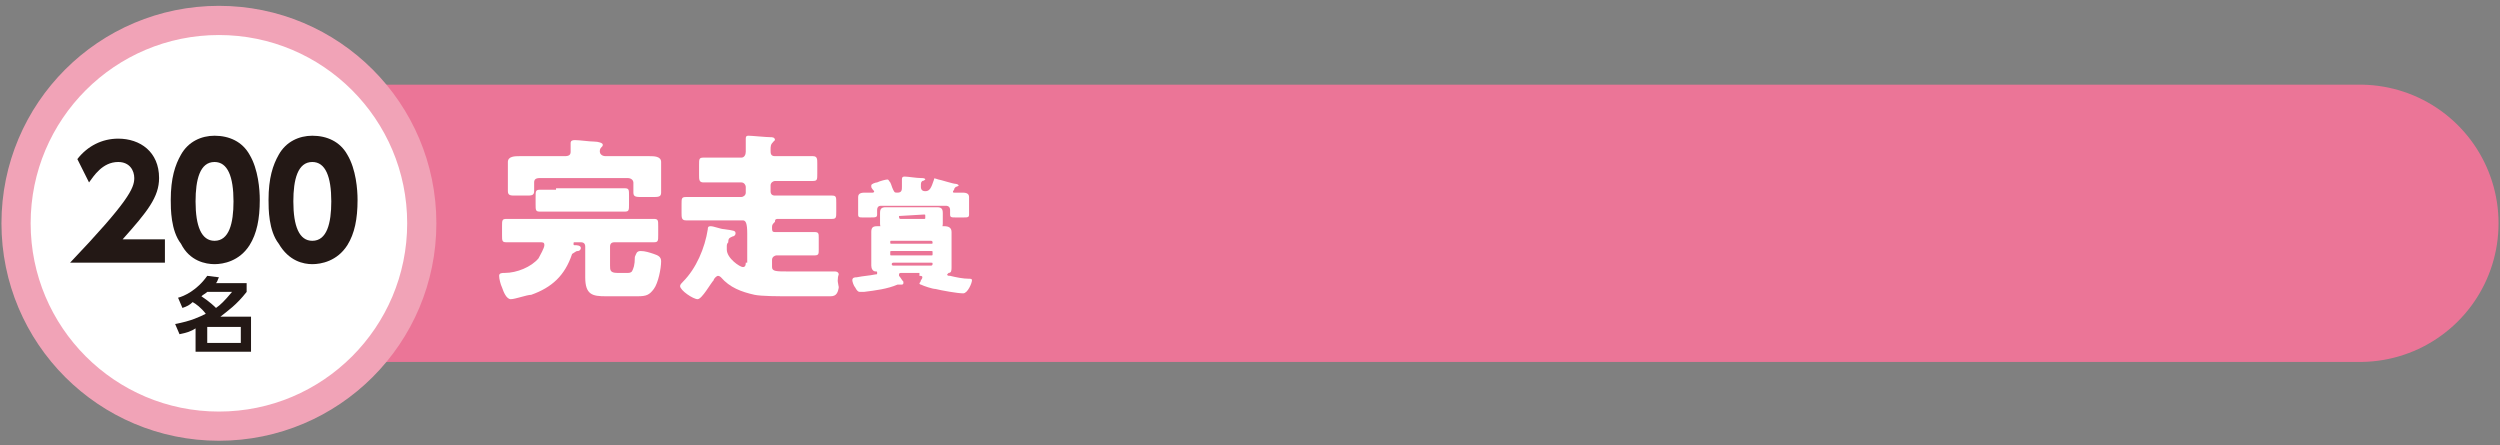
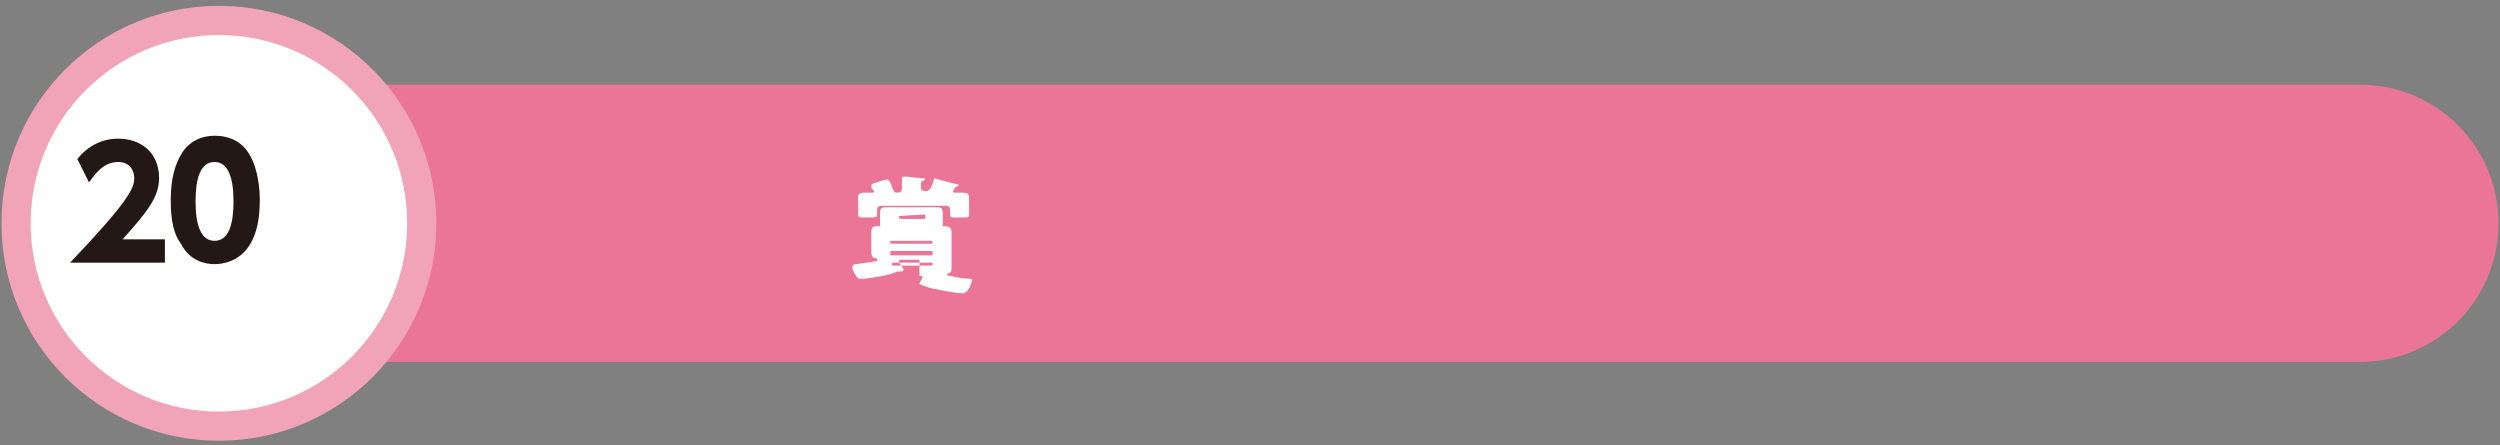
<svg xmlns="http://www.w3.org/2000/svg" version="1.1" id="_レイヤー_2" x="0px" y="0px" viewBox="0 0 171.3 30.5" style="enable-background:new 0 0 171.3 30.5;" xml:space="preserve">
  <rect x="0" y="0" width="171.3" height="30.5" fill="#808080" stroke="none" />
  <style type="text/css">
	.st0{fill:none;stroke:#EB7597;stroke-width:19;stroke-linecap:round;stroke-linejoin:round;}
	.st1{fill:#FFFFFF;}
	.st2{fill:none;stroke:#F1A3B7;stroke-width:2;}
	.st3{fill:none;stroke:#EB7597;stroke-width:2;stroke-miterlimit:3.44;}
	.st4{fill:#231815;}
</style>
  <g>
    <g>
      <line class="st0" x1="13.4" y1="15.3" x2="161.7" y2="15.3" />
      <path class="st1" d="M15,29.2c7.7,0,13.9-6.2,13.9-13.9c0-7.7-6.2-13.9-13.9-13.9S1.1,7.6,1.1,15.3C1.1,22.9,7.3,29.2,15,29.2" />
      <circle class="st2" cx="15" cy="15.3" r="13.9" />
    </g>
    <g>
      <path class="st3" d="M38.1,13c-0.2,0-0.7,0-1.1,0c-0.3,0-0.3,0.1-0.3,0.5V14c0,0.4,0,0.5,0.3,0.5c0.4,0,0.9,0,1.3,0h3.2    c0.4,0,0.9,0,1.3,0c0.3,0,0.3-0.1,0.3-0.5v-0.6c0-0.4,0-0.5-0.3-0.5c-0.4,0-0.9,0-1.3,0H38.1z M43,12.2c0.3,0,0.4,0.2,0.4,0.3    c0,0.3,0,0.5,0,0.7c0,0.3,0.2,0.3,0.6,0.3h0.7c0.4,0,0.6,0,0.6-0.3c0-0.1,0-0.5,0-0.6v-0.7c0-0.4,0-0.7,0-0.8    c0-0.4-0.5-0.4-0.8-0.4c-0.5,0-0.9,0-1.4,0h-1.6c-0.3,0-0.4-0.2-0.4-0.3c0-0.1,0-0.2,0.1-0.3c0.1-0.1,0.1-0.1,0.1-0.2    c0-0.1-0.3-0.2-0.6-0.2c-0.3,0-1-0.1-1.3-0.1c-0.1,0-0.3,0-0.3,0.2c0,0,0,0.1,0,0.1c0,0.1,0,0.4,0,0.5c0,0.2-0.1,0.3-0.4,0.3H37    c-0.5,0-0.9,0-1.4,0c-0.3,0-0.8,0-0.8,0.4c0,0.1,0,0.5,0,0.8v0.6c0,0.2,0,0.5,0,0.6c0,0.3,0.2,0.3,0.5,0.3h0.8    c0.3,0,0.5,0,0.5-0.3c0-0.1,0-0.4,0-0.6c0-0.2,0.1-0.3,0.4-0.3H43z M39.6,17.2c0.1,0,0.2-0.1,0.2-0.2c0-0.2-0.3-0.2-0.4-0.2    c-0.1,0-0.1,0-0.1-0.1c0-0.1,0-0.1,0.1-0.1h0.4c0.2,0,0.3,0.1,0.3,0.3v1.2c0,0.3,0,0.6,0,0.9c0,1.2,0.5,1.3,1.4,1.3h2.2    c0.6,0,0.8-0.1,1.1-0.5c0.3-0.4,0.5-1.4,0.5-1.9c0-0.3-0.2-0.4-0.5-0.5c-0.3-0.1-0.6-0.2-0.9-0.2c-0.3,0-0.3,0.2-0.4,0.4    c0,0.6-0.1,0.8-0.2,1c-0.1,0.1-0.2,0.1-0.3,0.1h-0.7c-0.5,0-0.5-0.2-0.5-0.5v-1.3c0-0.2,0.1-0.3,0.3-0.3h1.2c0.5,0,1,0,1.5,0    c0.3,0,0.3-0.1,0.3-0.5v-0.6c0-0.4,0-0.5-0.3-0.5c-0.5,0-1,0-1.5,0h-7.1c-0.5,0-1,0-1.5,0c-0.3,0-0.3,0.1-0.3,0.5v0.6    c0,0.4,0,0.5,0.3,0.5c0.5,0,1,0,1.5,0h0.8c0.2,0,0.3,0,0.3,0.2c0,0.2-0.3,0.7-0.4,0.9c-0.5,0.6-1.5,1-2.3,1c-0.2,0-0.4,0-0.4,0.2    c0,0.2,0.1,0.6,0.2,0.8c0.1,0.3,0.3,0.8,0.6,0.8c0.3,0,1.1-0.3,1.4-0.3c1.4-0.5,2.3-1.3,2.8-2.8C39.5,17.2,39.5,17.2,39.6,17.2z" />
      <path class="st3" d="M51.1,18c0,0.1,0,0.3-0.2,0.3c-0.2,0-1.1-0.6-1.1-1.2c0-0.1,0-0.1,0-0.2c0-0.1,0-0.2,0.1-0.3    c0-0.3,0.1-0.3,0.3-0.4c0.1,0,0.2-0.1,0.2-0.2c0-0.2-0.1-0.2-0.8-0.3c-0.2,0-0.7-0.2-0.9-0.2s-0.2,0.1-0.2,0.2    c-0.2,1.3-0.8,2.7-1.7,3.6c-0.1,0.1-0.2,0.2-0.2,0.3c0,0.3,0.9,0.9,1.2,0.9s0.9-1.1,1.1-1.3c0-0.1,0.2-0.3,0.3-0.3    c0.1,0,0.2,0.1,0.2,0.1c0.6,0.7,1.4,1,2.3,1.2c0.5,0.1,1.6,0.1,2.5,0.1h1.6c0.5,0,0.9,0,1.1,0c0.4,0,0.6-0.2,0.6-1.1    c0-0.4,0-0.6-0.3-0.6c-0.1,0-0.3,0-0.4,0c-0.7,0-1.3,0-2,0H54c-0.8,0-1.1,0-1.1-0.3v-0.5c0-0.2,0.2-0.3,0.3-0.3h1.2    c0.5,0,0.9,0,1.4,0c0.3,0,0.3-0.1,0.3-0.4v-0.8c0-0.3,0-0.4-0.3-0.4c-0.5,0-0.9,0-1.4,0h-1.3c-0.2,0-0.2-0.1-0.2-0.3    c0-0.1,0-0.2,0.1-0.3c0.1-0.1,0.1-0.1,0.1-0.1c0-0.1,0-0.2,0.2-0.2h2.1c0.5,0,1,0,1.6,0c0.3,0,0.3-0.1,0.3-0.5v-0.6    c0-0.4,0-0.5-0.3-0.5c-0.5,0-1.1,0-1.6,0h-2.3c-0.2,0-0.3-0.1-0.3-0.3v-0.4c0-0.2,0.2-0.3,0.3-0.3h1c0.5,0,1,0,1.6,0    c0.3,0,0.3-0.1,0.3-0.5v-0.7c0-0.3,0-0.5-0.3-0.5c-0.5,0-1,0-1.6,0h-1c-0.3,0-0.3-0.2-0.3-0.4c0-0.3,0-0.4,0.2-0.6    c0.1-0.1,0.1-0.1,0.1-0.1c0-0.2-0.2-0.2-0.3-0.2c-0.3,0-1.3-0.1-1.5-0.1c-0.1,0-0.2,0-0.2,0.2c0,0,0,0.1,0,0.1c0,0.2,0,0.6,0,0.8    c0,0.2-0.1,0.4-0.3,0.4h-1c-0.5,0-1,0-1.6,0c-0.3,0-0.3,0.1-0.3,0.5v0.7c0,0.3,0,0.5,0.3,0.5c0.5,0,1.1,0,1.6,0h1    c0.2,0,0.3,0.2,0.3,0.3v0.4c0,0.2-0.2,0.3-0.3,0.3h-2.2c-0.5,0-1.1,0-1.6,0c-0.3,0-0.3,0.1-0.3,0.5v0.6c0,0.3,0,0.5,0.3,0.5    c0.5,0,1.1,0,1.6,0h2.3c0.2,0,0.3,0.2,0.3,0.9V18z" />
    </g>
-     <path class="st1" d="M38.1,13c-0.2,0-0.7,0-1.1,0c-0.3,0-0.3,0.1-0.3,0.5V14c0,0.4,0,0.5,0.3,0.5c0.4,0,0.9,0,1.3,0h3.2   c0.4,0,0.9,0,1.3,0c0.3,0,0.3-0.1,0.3-0.5v-0.6c0-0.4,0-0.5-0.3-0.5c-0.4,0-0.9,0-1.3,0H38.1z M43,12.2c0.3,0,0.4,0.2,0.4,0.3   c0,0.3,0,0.5,0,0.7c0,0.3,0.2,0.3,0.6,0.3h0.7c0.4,0,0.6,0,0.6-0.3c0-0.1,0-0.5,0-0.6v-0.7c0-0.4,0-0.7,0-0.8   c0-0.4-0.5-0.4-0.8-0.4c-0.5,0-0.9,0-1.4,0h-1.6c-0.3,0-0.4-0.2-0.4-0.3c0-0.1,0-0.2,0.1-0.3c0.1-0.1,0.1-0.1,0.1-0.2   c0-0.1-0.3-0.2-0.6-0.2c-0.3,0-1-0.1-1.3-0.1c-0.1,0-0.3,0-0.3,0.2c0,0,0,0.1,0,0.1c0,0.1,0,0.4,0,0.5c0,0.2-0.1,0.3-0.4,0.3H37   c-0.5,0-0.9,0-1.4,0c-0.3,0-0.8,0-0.8,0.4c0,0.1,0,0.5,0,0.8v0.6c0,0.2,0,0.5,0,0.6c0,0.3,0.2,0.3,0.5,0.3h0.8c0.3,0,0.5,0,0.5-0.3   c0-0.1,0-0.4,0-0.6c0-0.2,0.1-0.3,0.4-0.3H43z M39.6,17.2c0.1,0,0.2-0.1,0.2-0.2c0-0.2-0.3-0.2-0.4-0.2c-0.1,0-0.1,0-0.1-0.1   c0-0.1,0-0.1,0.1-0.1h0.4c0.2,0,0.3,0.1,0.3,0.3v1.2c0,0.3,0,0.6,0,0.9c0,1.2,0.5,1.3,1.4,1.3h2.2c0.6,0,0.8-0.1,1.1-0.5   c0.3-0.4,0.5-1.4,0.5-1.9c0-0.3-0.2-0.4-0.5-0.5c-0.3-0.1-0.6-0.2-0.9-0.2c-0.3,0-0.3,0.2-0.4,0.4c0,0.6-0.1,0.8-0.2,1   c-0.1,0.1-0.2,0.1-0.3,0.1h-0.7c-0.5,0-0.5-0.2-0.5-0.5v-1.3c0-0.2,0.1-0.3,0.3-0.3h1.2c0.5,0,1,0,1.5,0c0.3,0,0.3-0.1,0.3-0.5   v-0.6c0-0.4,0-0.5-0.3-0.5c-0.5,0-1,0-1.5,0h-7.1c-0.5,0-1,0-1.5,0c-0.3,0-0.3,0.1-0.3,0.5v0.6c0,0.4,0,0.5,0.3,0.5   c0.5,0,1,0,1.5,0h0.8c0.2,0,0.3,0,0.3,0.2c0,0.2-0.3,0.7-0.4,0.9c-0.5,0.6-1.5,1-2.3,1c-0.2,0-0.4,0-0.4,0.2c0,0.2,0.1,0.6,0.2,0.8   c0.1,0.3,0.3,0.8,0.6,0.8c0.3,0,1.1-0.3,1.4-0.3c1.4-0.5,2.3-1.3,2.8-2.8C39.5,17.2,39.5,17.2,39.6,17.2z" />
-     <path class="st1" d="M51.1,18c0,0.1,0,0.3-0.2,0.3c-0.2,0-1.1-0.6-1.1-1.2c0-0.1,0-0.1,0-0.2c0-0.1,0-0.2,0.1-0.3   c0-0.3,0.1-0.3,0.3-0.4c0.1,0,0.2-0.1,0.2-0.2c0-0.2-0.1-0.2-0.8-0.3c-0.2,0-0.7-0.2-0.9-0.2s-0.2,0.1-0.2,0.2   c-0.2,1.3-0.8,2.7-1.7,3.6c-0.1,0.1-0.2,0.2-0.2,0.3c0,0.3,0.9,0.9,1.2,0.9s0.9-1.1,1.1-1.3c0-0.1,0.2-0.3,0.3-0.3   c0.1,0,0.2,0.1,0.2,0.1c0.6,0.7,1.4,1,2.3,1.2c0.5,0.1,1.6,0.1,2.5,0.1h1.6c0.5,0,0.9,0,1.1,0c0.4,0,0.6-0.2,0.6-1.1   c0-0.4,0-0.6-0.3-0.6c-0.1,0-0.3,0-0.4,0c-0.7,0-1.3,0-2,0H54c-0.8,0-1.1,0-1.1-0.3v-0.5c0-0.2,0.2-0.3,0.3-0.3h1.2   c0.5,0,0.9,0,1.4,0c0.3,0,0.3-0.1,0.3-0.4v-0.8c0-0.3,0-0.4-0.3-0.4c-0.5,0-0.9,0-1.4,0h-1.3c-0.2,0-0.2-0.1-0.2-0.3   c0-0.1,0-0.2,0.1-0.3c0.1-0.1,0.1-0.1,0.1-0.1c0-0.1,0-0.2,0.2-0.2h2.1c0.5,0,1,0,1.6,0c0.3,0,0.3-0.1,0.3-0.5v-0.6   c0-0.4,0-0.5-0.3-0.5c-0.5,0-1.1,0-1.6,0h-2.3c-0.2,0-0.3-0.1-0.3-0.3v-0.4c0-0.2,0.2-0.3,0.3-0.3h1c0.5,0,1,0,1.6,0   c0.3,0,0.3-0.1,0.3-0.5v-0.7c0-0.3,0-0.5-0.3-0.5c-0.5,0-1,0-1.6,0h-1c-0.3,0-0.3-0.2-0.3-0.4c0-0.3,0-0.4,0.2-0.6   c0.1-0.1,0.1-0.1,0.1-0.1c0-0.2-0.2-0.2-0.3-0.2c-0.3,0-1.3-0.1-1.5-0.1c-0.1,0-0.2,0-0.2,0.2c0,0,0,0.1,0,0.1c0,0.2,0,0.6,0,0.8   c0,0.2-0.1,0.4-0.3,0.4h-1c-0.5,0-1,0-1.6,0c-0.3,0-0.3,0.1-0.3,0.5v0.7c0,0.3,0,0.5,0.3,0.5c0.5,0,1.1,0,1.6,0h1   c0.2,0,0.3,0.2,0.3,0.3v0.4c0,0.2-0.2,0.3-0.3,0.3h-2.2c-0.5,0-1.1,0-1.6,0c-0.3,0-0.3,0.1-0.3,0.5v0.6c0,0.3,0,0.5,0.3,0.5   c0.5,0,1.1,0,1.6,0h2.3c0.2,0,0.3,0.2,0.3,0.9V18z" />
    <g>
      <path class="st3" d="M61.6,14.8C61.6,14.8,61.6,14.7,61.6,14.8l1.7-0.1c0.1,0,0.1,0,0.1,0.1v0.1c0,0.1,0,0.1-0.1,0.1h-1.6    C61.6,15,61.6,14.9,61.6,14.8L61.6,14.8z M61.4,14.2c-0.2,0-0.5,0-0.7,0c-0.3,0-0.4,0.1-0.4,0.4c0,0.1,0,0.2,0,0.3v0.1    c0,0.1,0,0.2,0,0.3c0,0.3,0.1,0.4,0.4,0.4c0.2,0,0.5,0,0.7,0h2.1c0.2,0,0.5,0,0.7,0c0.3,0,0.4-0.1,0.4-0.4c0-0.1,0-0.2,0-0.3v-0.1    c0-0.1,0-0.2,0-0.3c0-0.3-0.1-0.4-0.4-0.4c-0.2,0-0.5,0-0.7,0H61.4z M64,12.3c-0.2,0.6-0.3,0.8-0.6,0.8c-0.2,0-0.3-0.1-0.3-0.3    c0-0.3,0-0.3,0.1-0.4c0.1,0,0.2-0.1,0.2-0.1c0-0.1-0.2-0.1-0.3-0.1c-0.3,0-0.9-0.1-1.1-0.1c-0.1,0-0.2,0-0.2,0.2c0,0,0,0.3,0,0.5    c0,0.2,0,0.4-0.3,0.4c-0.2,0-0.2,0-0.3-0.2c-0.1-0.2-0.1-0.3-0.2-0.5c-0.1-0.1-0.1-0.2-0.2-0.2c-0.1,0-0.5,0.1-0.7,0.2    c-0.1,0-0.4,0.1-0.4,0.2c0,0,0,0.1,0,0.1c0,0.1,0.2,0.3,0.2,0.3c0,0.1-0.1,0.1-0.1,0.1c-0.2,0-0.4,0-0.5,0c-0.2,0-0.5,0-0.5,0.3    c0,0.1,0,0.3,0,0.5v0.3c0,0.2,0,0.3,0,0.4c0,0.2,0.1,0.2,0.3,0.2h0.5c0.4,0,0.5,0,0.5-0.2c0-0.1,0-0.2,0-0.3    c0-0.3,0.2-0.3,0.3-0.3h4.4c0.2,0,0.3,0.1,0.3,0.3c0,0.1,0,0.2,0,0.3c0,0.2,0.1,0.2,0.4,0.2h0.5c0.3,0,0.4,0,0.4-0.2    c0-0.1,0-0.3,0-0.4v-0.3c0-0.2,0-0.3,0-0.5c0-0.3-0.3-0.3-0.5-0.3c-0.2,0-0.4,0-0.5,0c-0.1,0-0.1,0-0.1-0.1c0,0,0.1-0.1,0.1-0.2    c0.1-0.1,0.1-0.1,0.1-0.1c0.1,0,0.2-0.1,0.2-0.1s-0.1-0.1-0.2-0.1c-0.2,0-1.1-0.3-1.2-0.3C64,12.2,64,12.2,64,12.3z M63.8,18    c0.1,0,0.1,0,0.1,0.1v0c0,0.1-0.1,0.1-0.1,0.1h-2.6c-0.1,0-0.1-0.1-0.1-0.1v0c0-0.1,0.1-0.1,0.1-0.1H63.8z M63.8,17.2    c0.1,0,0.1,0,0.1,0.1v0.1c0,0.1,0,0.1-0.1,0.1h-2.7c-0.1,0-0.1,0-0.1-0.1v-0.1c0-0.1,0-0.1,0.1-0.1H63.8z M61.1,16.7    c-0.1,0-0.1,0-0.1-0.1v0c0-0.1,0-0.1,0.1-0.1h2.7c0.1,0,0.1,0.1,0.1,0.1v0c0,0.1,0,0.1-0.1,0.1H61.1z M63,18.9    c0.1,0,0.2,0,0.2,0.1c0,0.1-0.1,0.2-0.1,0.2c0,0.1-0.1,0.2-0.1,0.2c0,0,0,0.1,0.1,0.1c0.2,0.1,0.8,0.3,1,0.3    c0.4,0.1,1.5,0.3,1.9,0.3c0.3,0,0.6-0.7,0.6-0.9c0-0.1-0.1-0.1-0.2-0.1c-0.4,0-0.9-0.1-1.3-0.2c-0.1,0-0.2,0-0.2-0.1    c0,0,0.1-0.1,0.1-0.1c0.2,0,0.2-0.2,0.2-0.4c0-0.3,0-0.5,0-0.8v-0.9c0-0.3,0-0.5,0-0.7c0-0.3-0.2-0.4-0.5-0.4c-0.3,0-0.5,0-0.8,0    h-3c-0.3,0-0.5,0-0.8,0c-0.3,0-0.4,0.1-0.4,0.4c0,0.2,0,0.5,0,0.7v0.9c0,0.3,0,0.5,0,0.7c0,0.2,0.1,0.4,0.3,0.4    c0.1,0,0.1,0,0.1,0.1s0,0.1-0.1,0.1c-0.5,0.1-0.8,0.1-1.3,0.2c-0.1,0-0.3,0-0.3,0.2c0,0.1,0.1,0.4,0.2,0.5    c0.1,0.2,0.2,0.3,0.3,0.3c0.1,0,0.3,0,0.3,0c0.8-0.1,1.6-0.2,2.3-0.5c0,0,0.1,0,0.1,0c0.1,0,0.1,0,0.2,0c0,0,0.1,0,0.1-0.1    c0,0,0,0,0-0.1c-0.1-0.1-0.2-0.3-0.3-0.4c0,0,0-0.1,0-0.1c0-0.1,0.1-0.1,0.2-0.1H63z" />
    </g>
-     <path class="st1" d="M61.6,14.8C61.6,14.8,61.6,14.7,61.6,14.8l1.7-0.1c0.1,0,0.1,0,0.1,0.1v0.1c0,0.1,0,0.1-0.1,0.1h-1.6   C61.6,15,61.6,14.9,61.6,14.8L61.6,14.8z M61.4,14.2c-0.2,0-0.5,0-0.7,0c-0.3,0-0.4,0.1-0.4,0.4c0,0.1,0,0.2,0,0.3v0.1   c0,0.1,0,0.2,0,0.3c0,0.3,0.1,0.4,0.4,0.4c0.2,0,0.5,0,0.7,0h2.1c0.2,0,0.5,0,0.7,0c0.3,0,0.4-0.1,0.4-0.4c0-0.1,0-0.2,0-0.3v-0.1   c0-0.1,0-0.2,0-0.3c0-0.3-0.1-0.4-0.4-0.4c-0.2,0-0.5,0-0.7,0H61.4z M64,12.3c-0.2,0.6-0.3,0.8-0.6,0.8c-0.2,0-0.3-0.1-0.3-0.3   c0-0.3,0-0.3,0.1-0.4c0.1,0,0.2-0.1,0.2-0.1c0-0.1-0.2-0.1-0.3-0.1c-0.3,0-0.9-0.1-1.1-0.1c-0.1,0-0.2,0-0.2,0.2c0,0,0,0.3,0,0.5   c0,0.2,0,0.4-0.3,0.4c-0.2,0-0.2,0-0.3-0.2c-0.1-0.2-0.1-0.3-0.2-0.5c-0.1-0.1-0.1-0.2-0.2-0.2c-0.1,0-0.5,0.1-0.7,0.2   c-0.1,0-0.4,0.1-0.4,0.2c0,0,0,0.1,0,0.1c0,0.1,0.2,0.3,0.2,0.3c0,0.1-0.1,0.1-0.1,0.1c-0.2,0-0.4,0-0.5,0c-0.2,0-0.5,0-0.5,0.3   c0,0.1,0,0.3,0,0.5v0.3c0,0.2,0,0.3,0,0.4c0,0.2,0.1,0.2,0.3,0.2h0.5c0.4,0,0.5,0,0.5-0.2c0-0.1,0-0.2,0-0.3c0-0.3,0.2-0.3,0.3-0.3   h4.4c0.2,0,0.3,0.1,0.3,0.3c0,0.1,0,0.2,0,0.3c0,0.2,0.1,0.2,0.4,0.2h0.5c0.3,0,0.4,0,0.4-0.2c0-0.1,0-0.3,0-0.4v-0.3   c0-0.2,0-0.3,0-0.5c0-0.3-0.3-0.3-0.5-0.3c-0.2,0-0.4,0-0.5,0c-0.1,0-0.1,0-0.1-0.1c0,0,0.1-0.1,0.1-0.2c0.1-0.1,0.1-0.1,0.1-0.1   c0.1,0,0.2-0.1,0.2-0.1s-0.1-0.1-0.2-0.1c-0.2,0-1.1-0.3-1.2-0.3C64,12.2,64,12.2,64,12.3z M63.8,18c0.1,0,0.1,0,0.1,0.1v0   c0,0.1-0.1,0.1-0.1,0.1h-2.6c-0.1,0-0.1-0.1-0.1-0.1v0c0-0.1,0.1-0.1,0.1-0.1H63.8z M63.8,17.2c0.1,0,0.1,0,0.1,0.1v0.1   c0,0.1,0,0.1-0.1,0.1h-2.7c-0.1,0-0.1,0-0.1-0.1v-0.1c0-0.1,0-0.1,0.1-0.1H63.8z M61.1,16.7c-0.1,0-0.1,0-0.1-0.1v0   c0-0.1,0-0.1,0.1-0.1h2.7c0.1,0,0.1,0.1,0.1,0.1v0c0,0.1,0,0.1-0.1,0.1H61.1z M63,18.9c0.1,0,0.2,0,0.2,0.1c0,0.1-0.1,0.2-0.1,0.2   c0,0.1-0.1,0.2-0.1,0.2c0,0,0,0.1,0.1,0.1c0.2,0.1,0.8,0.3,1,0.3c0.4,0.1,1.5,0.3,1.9,0.3c0.3,0,0.6-0.7,0.6-0.9   c0-0.1-0.1-0.1-0.2-0.1c-0.4,0-0.9-0.1-1.3-0.2c-0.1,0-0.2,0-0.2-0.1c0,0,0.1-0.1,0.1-0.1c0.2,0,0.2-0.2,0.2-0.4c0-0.3,0-0.5,0-0.8   v-0.9c0-0.3,0-0.5,0-0.7c0-0.3-0.2-0.4-0.5-0.4c-0.3,0-0.5,0-0.8,0h-3c-0.3,0-0.5,0-0.8,0c-0.3,0-0.4,0.1-0.4,0.4   c0,0.2,0,0.5,0,0.7v0.9c0,0.3,0,0.5,0,0.7c0,0.2,0.1,0.4,0.3,0.4c0.1,0,0.1,0,0.1,0.1s0,0.1-0.1,0.1c-0.5,0.1-0.8,0.1-1.3,0.2   c-0.1,0-0.3,0-0.3,0.2c0,0.1,0.1,0.4,0.2,0.5c0.1,0.2,0.2,0.3,0.3,0.3c0.1,0,0.3,0,0.3,0c0.8-0.1,1.6-0.2,2.3-0.5c0,0,0.1,0,0.1,0   c0.1,0,0.1,0,0.2,0c0,0,0.1,0,0.1-0.1c0,0,0,0,0-0.1c-0.1-0.1-0.2-0.3-0.3-0.4c0,0,0-0.1,0-0.1c0-0.1,0.1-0.1,0.2-0.1H63z" />
+     <path class="st1" d="M61.6,14.8C61.6,14.8,61.6,14.7,61.6,14.8l1.7-0.1c0.1,0,0.1,0,0.1,0.1v0.1c0,0.1,0,0.1-0.1,0.1h-1.6   C61.6,15,61.6,14.9,61.6,14.8L61.6,14.8z M61.4,14.2c-0.2,0-0.5,0-0.7,0c-0.3,0-0.4,0.1-0.4,0.4c0,0.1,0,0.2,0,0.3v0.1   c0,0.1,0,0.2,0,0.3c0,0.3,0.1,0.4,0.4,0.4c0.2,0,0.5,0,0.7,0h2.1c0.2,0,0.5,0,0.7,0c0.3,0,0.4-0.1,0.4-0.4c0-0.1,0-0.2,0-0.3v-0.1   c0-0.1,0-0.2,0-0.3c0-0.3-0.1-0.4-0.4-0.4c-0.2,0-0.5,0-0.7,0H61.4z M64,12.3c-0.2,0.6-0.3,0.8-0.6,0.8c-0.2,0-0.3-0.1-0.3-0.3   c0-0.3,0-0.3,0.1-0.4c0.1,0,0.2-0.1,0.2-0.1c0-0.1-0.2-0.1-0.3-0.1c-0.3,0-0.9-0.1-1.1-0.1c-0.1,0-0.2,0-0.2,0.2c0,0,0,0.3,0,0.5   c0,0.2,0,0.4-0.3,0.4c-0.2,0-0.2,0-0.3-0.2c-0.1-0.2-0.1-0.3-0.2-0.5c-0.1-0.1-0.1-0.2-0.2-0.2c-0.1,0-0.5,0.1-0.7,0.2   c-0.1,0-0.4,0.1-0.4,0.2c0,0,0,0.1,0,0.1c0,0.1,0.2,0.3,0.2,0.3c0,0.1-0.1,0.1-0.1,0.1c-0.2,0-0.4,0-0.5,0c-0.2,0-0.5,0-0.5,0.3   c0,0.1,0,0.3,0,0.5v0.3c0,0.2,0,0.3,0,0.4c0,0.2,0.1,0.2,0.3,0.2h0.5c0.4,0,0.5,0,0.5-0.2c0-0.1,0-0.2,0-0.3c0-0.3,0.2-0.3,0.3-0.3   h4.4c0.2,0,0.3,0.1,0.3,0.3c0,0.1,0,0.2,0,0.3c0,0.2,0.1,0.2,0.4,0.2h0.5c0.3,0,0.4,0,0.4-0.2c0-0.1,0-0.3,0-0.4v-0.3   c0-0.2,0-0.3,0-0.5c0-0.3-0.3-0.3-0.5-0.3c-0.2,0-0.4,0-0.5,0c-0.1,0-0.1,0-0.1-0.1c0,0,0.1-0.1,0.1-0.2c0.1-0.1,0.1-0.1,0.1-0.1   c0.1,0,0.2-0.1,0.2-0.1s-0.1-0.1-0.2-0.1c-0.2,0-1.1-0.3-1.2-0.3C64,12.2,64,12.2,64,12.3z M63.8,18c0.1,0,0.1,0,0.1,0.1v0   c0,0.1-0.1,0.1-0.1,0.1h-2.6c-0.1,0-0.1-0.1-0.1-0.1v0c0-0.1,0.1-0.1,0.1-0.1H63.8z M63.8,17.2c0.1,0,0.1,0,0.1,0.1v0.1   c0,0.1,0,0.1-0.1,0.1h-2.7c-0.1,0-0.1,0-0.1-0.1v-0.1c0-0.1,0-0.1,0.1-0.1H63.8z M61.1,16.7c-0.1,0-0.1,0-0.1-0.1v0   c0-0.1,0-0.1,0.1-0.1h2.7c0.1,0,0.1,0.1,0.1,0.1v0c0,0.1,0,0.1-0.1,0.1H61.1z M63,18.9c0.1,0,0.2,0,0.2,0.1c0,0.1-0.1,0.2-0.1,0.2   c0,0.1-0.1,0.2-0.1,0.2c0,0,0,0.1,0.1,0.1c0.2,0.1,0.8,0.3,1,0.3c0.4,0.1,1.5,0.3,1.9,0.3c0.3,0,0.6-0.7,0.6-0.9   c0-0.1-0.1-0.1-0.2-0.1c-0.4,0-0.9-0.1-1.3-0.2c-0.1,0-0.2,0-0.2-0.1c0,0,0.1-0.1,0.1-0.1c0.2,0,0.2-0.2,0.2-0.4c0-0.3,0-0.5,0-0.8   v-0.9c0-0.3,0-0.5,0-0.7c0-0.3-0.2-0.4-0.5-0.4c-0.3,0-0.5,0-0.8,0h-3c-0.3,0-0.5,0-0.8,0c-0.3,0-0.4,0.1-0.4,0.4   c0,0.2,0,0.5,0,0.7c0,0.3,0,0.5,0,0.7c0,0.2,0.1,0.4,0.3,0.4c0.1,0,0.1,0,0.1,0.1s0,0.1-0.1,0.1c-0.5,0.1-0.8,0.1-1.3,0.2   c-0.1,0-0.3,0-0.3,0.2c0,0.1,0.1,0.4,0.2,0.5c0.1,0.2,0.2,0.3,0.3,0.3c0.1,0,0.3,0,0.3,0c0.8-0.1,1.6-0.2,2.3-0.5c0,0,0.1,0,0.1,0   c0.1,0,0.1,0,0.2,0c0,0,0.1,0,0.1-0.1c0,0,0,0,0-0.1c-0.1-0.1-0.2-0.3-0.3-0.4c0,0,0-0.1,0-0.1c0-0.1,0.1-0.1,0.2-0.1H63z" />
    <path class="st4" d="M8.4,16.4c1.7-1.9,2.5-2.9,2.5-4.2c0-1.8-1.3-2.7-2.8-2.7c-1.1,0-2.1,0.5-2.8,1.4l0.8,1.6   c0.3-0.4,0.9-1.4,2-1.4c0.8,0,1.1,0.6,1.1,1.1c0,0.7-0.4,1.6-4.4,5.8h6.5v-1.6H8.4z" />
    <path class="st4" d="M14.7,16.5c-0.9,0-1.3-1-1.3-2.7c0-1.5,0.3-2.7,1.3-2.7c0.9,0,1.3,1,1.3,2.7C16,15.3,15.7,16.5,14.7,16.5z    M14.7,18.1c0.6,0,1.7-0.2,2.4-1.3c0.5-0.8,0.7-1.8,0.7-3.1c0-0.7-0.1-2.1-0.7-3.1c-0.5-0.9-1.4-1.3-2.4-1.3   c-0.9,0-1.8,0.4-2.3,1.3c-0.4,0.7-0.7,1.6-0.7,3.1c0,0.6,0,2.1,0.7,3C13,17.9,14.1,18.1,14.7,18.1z" />
-     <path class="st4" d="M21.4,16.5c-0.9,0-1.3-1-1.3-2.7c0-1.5,0.3-2.7,1.3-2.7c0.9,0,1.3,1,1.3,2.7C22.7,15.3,22.4,16.5,21.4,16.5z    M21.4,18.1c0.6,0,1.7-0.2,2.4-1.3c0.5-0.8,0.7-1.8,0.7-3.1c0-0.7-0.1-2.1-0.7-3.1c-0.5-0.9-1.4-1.3-2.4-1.3   c-0.9,0-1.8,0.4-2.3,1.3c-0.4,0.7-0.7,1.6-0.7,3.1c0,0.6,0,2.1,0.7,3C19.8,17.9,20.8,18.1,21.4,18.1z" />
-     <path class="st4" d="M16.5,23.5h-2.3v-1.1h2.3V23.5z M15.9,20c-0.5,0.6-0.8,0.9-1.1,1.1c-0.1-0.1-0.4-0.4-1-0.8   c0.1-0.1,0.3-0.2,0.4-0.3H15.9z M12.5,21.1c0.3-0.1,0.5-0.2,0.7-0.4c0.2,0.1,0.6,0.4,0.9,0.8c-0.4,0.2-1,0.5-2.1,0.7l0.3,0.7   c0.5-0.1,0.8-0.2,1.1-0.4v1.6h3.8v-2.4h-2.1c0.5-0.4,1.1-0.8,1.8-1.7v-0.6h-2.1c0.1-0.1,0.1-0.2,0.2-0.4l-0.8-0.1   c-0.7,1-1.6,1.4-2,1.5L12.5,21.1z" />
  </g>
</svg>